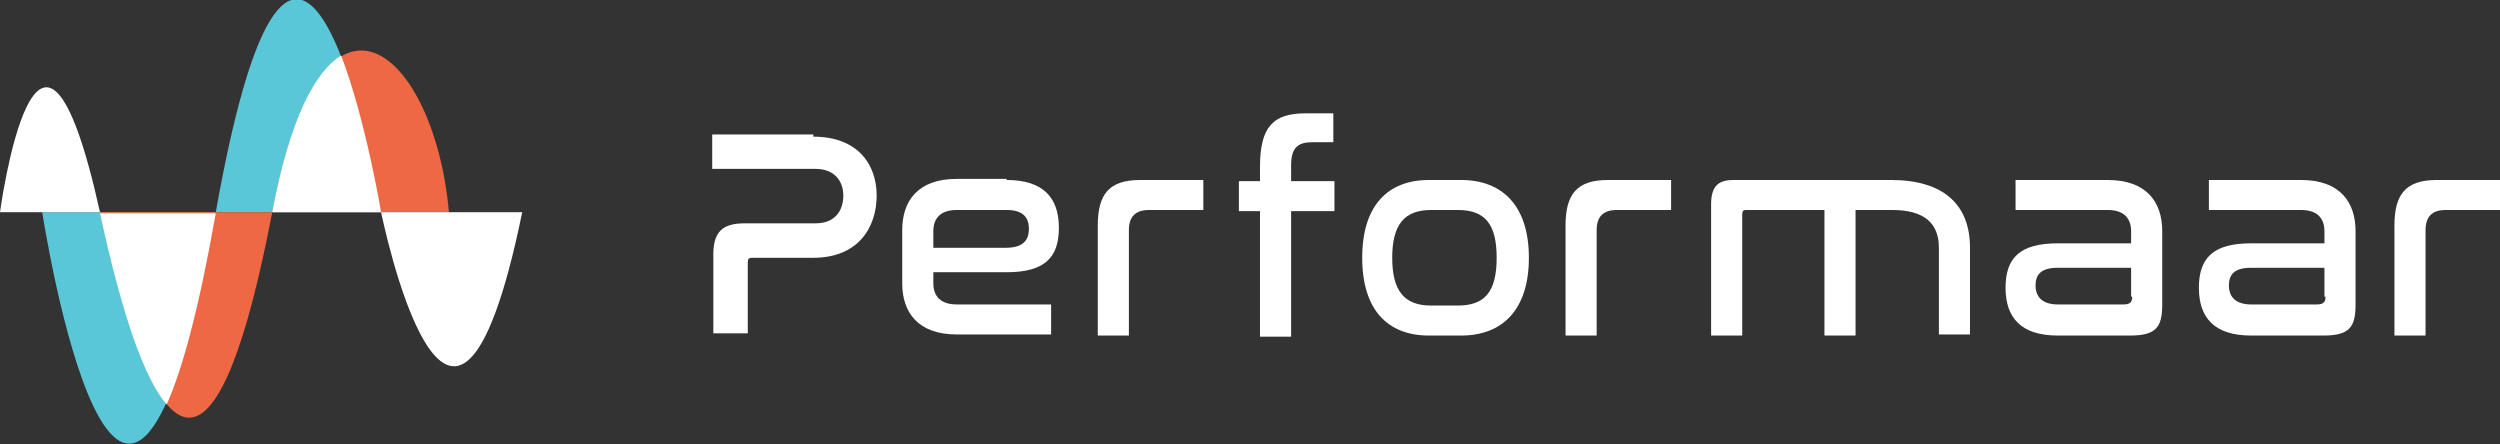
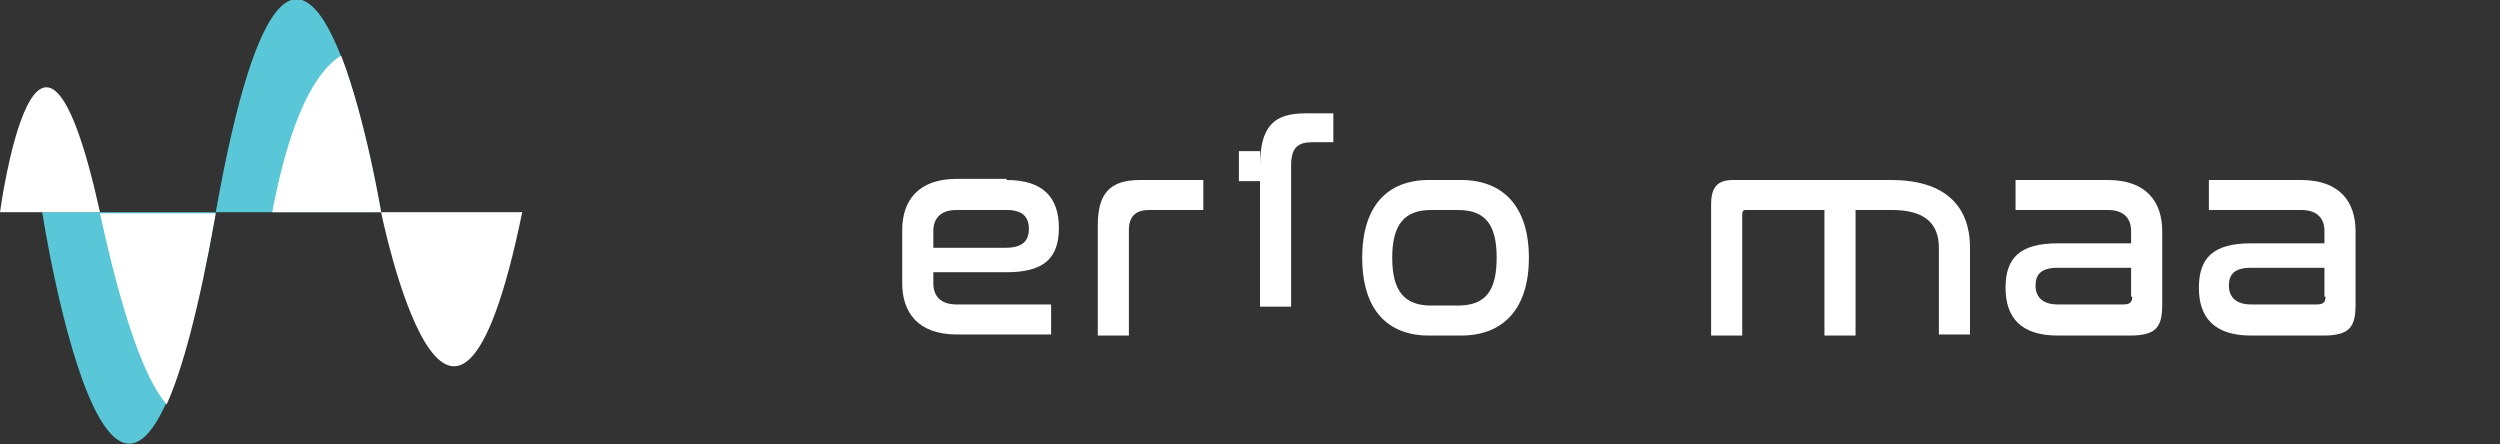
<svg xmlns="http://www.w3.org/2000/svg" id="a" data-name="Layer 1" viewBox="0 0 225 40">
  <rect x="0" y="0" width="225" height="40" fill="#333333" stroke="none" />
  <g>
    <path d="m34.3,19.1s-7.2-43.2-14.9.1c-8.4,46.7-15.6-.1-15.6-.1h30.6Z" style="fill: #59c7d7; stroke-width: 0px;" />
-     <path d="m9,19.1c5.6,25.3,10.9,24,15.5,0,4.6-24,14.7-14.2,15.9,0H9Z" style="fill: #ee6844; stroke-width: 0px;" />
    <path d="m19.4,19.3s0,0,0-.1h-10.4c2,9.2,4,14.9,6,17.2,1.4-3.1,2.9-8.6,4.4-17.1Z" style="fill: #fff; stroke-width: 0px;" />
    <path d="m24.5,19.1h9.8s-1.4-8.4-3.6-14.1c-2.3,1.4-4.6,5.6-6.2,14.1Z" style="fill: #fff; stroke-width: 0px;" />
    <path d="m0,19.1s3.4-25.3,9,0H0Z" style="fill: #fff; stroke-width: 0px;" />
    <path d="m34.3,19.1s6.3,31.2,12.7,0h-12.7Z" style="fill: #fff; stroke-width: 0px;" />
  </g>
  <g>
-     <path d="m73.2,12.3c4,0,5.7,2.5,5.7,5.3s-1.6,5.6-5.7,5.6h-5.5c-.3,0-.4.1-.4.4v6.4h-3.1v-7.1c0-2,.8-2.8,2.8-2.8h6.4c1.8,0,2.5-1.2,2.5-2.5s-.8-2.4-2.5-2.4h-9.3v-3.1h9.1Z" style="fill: #fff; stroke-width: 0px;" />
    <path d="m90.6,16.2c3.3,0,4.7,1.6,4.7,4.3s-1.3,4-4.7,4h-6.6v1c0,1.1.6,1.9,2.1,1.9h8.5v2.7h-8.5c-3.5,0-4.9-2-4.9-4.6v-4.8c0-2.6,1.4-4.6,4.9-4.6h4.5Zm-6.7,6.1h6.6c1.5,0,2.1-.6,2.1-1.7s-.6-1.7-2-1.7h-4.5c-1.5,0-2.1.8-2.1,1.9v1.5Z" style="fill: #fff; stroke-width: 0px;" />
    <path d="m108.3,16.2v2.7h-4.9c-1.2,0-1.8.6-1.8,1.8v9.5h-2.8v-9.9c0-2.8,1-4.1,3.8-4.1h5.7Z" style="fill: #fff; stroke-width: 0px;" />
-     <path d="m113.4,16.2v-1.2c0-3.6,1.2-4.8,4.1-4.8h2.5v2.6h-1.9c-1.3,0-1.9.5-1.9,2.1v1.4h3.9v2.7h-3.9v11.3h-2.8v-11.3h-1.9v-2.7h1.9Z" style="fill: #fff; stroke-width: 0px;" />
+     <path d="m113.4,16.2v-1.2c0-3.6,1.2-4.8,4.1-4.8h2.5v2.6h-1.9c-1.3,0-1.9.5-1.9,2.1v1.4h3.9h-3.9v11.3h-2.8v-11.3h-1.9v-2.7h1.9Z" style="fill: #fff; stroke-width: 0px;" />
    <path d="m131.5,16.2c3.7,0,6.1,2.3,6.1,7s-2.4,7-6.1,7h-2.9c-3.7,0-6-2.3-6-7s2.3-7,6-7h2.9Zm-2.7,2.7c-2.4,0-3.5,1.3-3.5,4.3s1.1,4.3,3.5,4.3h2.4c2.4,0,3.5-1.2,3.5-4.3s-1.1-4.3-3.5-4.3h-2.4Z" style="fill: #fff; stroke-width: 0px;" />
-     <path d="m150.4,16.2v2.7h-4.9c-1.2,0-1.8.6-1.8,1.8v9.5h-2.8v-9.9c0-2.8,1-4.1,3.8-4.1h5.7Z" style="fill: #fff; stroke-width: 0px;" />
    <path d="m170.2,16.2c4.7,0,7.1,2.2,7.1,6.1v7.8h-2.8v-7.8c0-2.2-1.3-3.4-4.2-3.4h-3.3v11.3h-2.8v-11.3h-7.1c-.2,0-.3.1-.3.4v10.9h-2.8v-11.8c0-1.6.6-2.2,2-2.2h14.3Z" style="fill: #fff; stroke-width: 0px;" />
    <path d="m189.7,16.2c3.5,0,4.9,2,4.9,4.6v6.6c0,2-.5,2.8-2.9,2.8h-6.5c-3.3,0-4.7-1.6-4.7-4.3s1.3-4,4.7-4h6.6v-1.1c0-1.1-.6-1.9-2.1-1.9h-8.3v-2.7h8.4Zm2.1,10.5v-2.6h-6.6c-1.5,0-2,.6-2,1.6s.6,1.7,2,1.7h5.9c.6,0,.8-.2.8-.7Z" style="fill: #fff; stroke-width: 0px;" />
    <path d="m207.1,16.2c3.5,0,4.9,2,4.9,4.6v6.6c0,2-.5,2.8-2.9,2.8h-6.5c-3.3,0-4.7-1.6-4.7-4.3s1.3-4,4.7-4h6.6v-1.1c0-1.1-.6-1.9-2.1-1.9h-8.3v-2.7h8.4Zm2.1,10.5v-2.6h-6.6c-1.5,0-2,.6-2,1.6s.6,1.7,2,1.7h5.9c.6,0,.8-.2.8-.7Z" style="fill: #fff; stroke-width: 0px;" />
-     <path d="m225,16.2v2.7h-4.9c-1.2,0-1.8.6-1.8,1.8v9.5h-2.8v-9.9c0-2.8,1-4.1,3.8-4.1h5.7Z" style="fill: #fff; stroke-width: 0px;" />
  </g>
</svg>